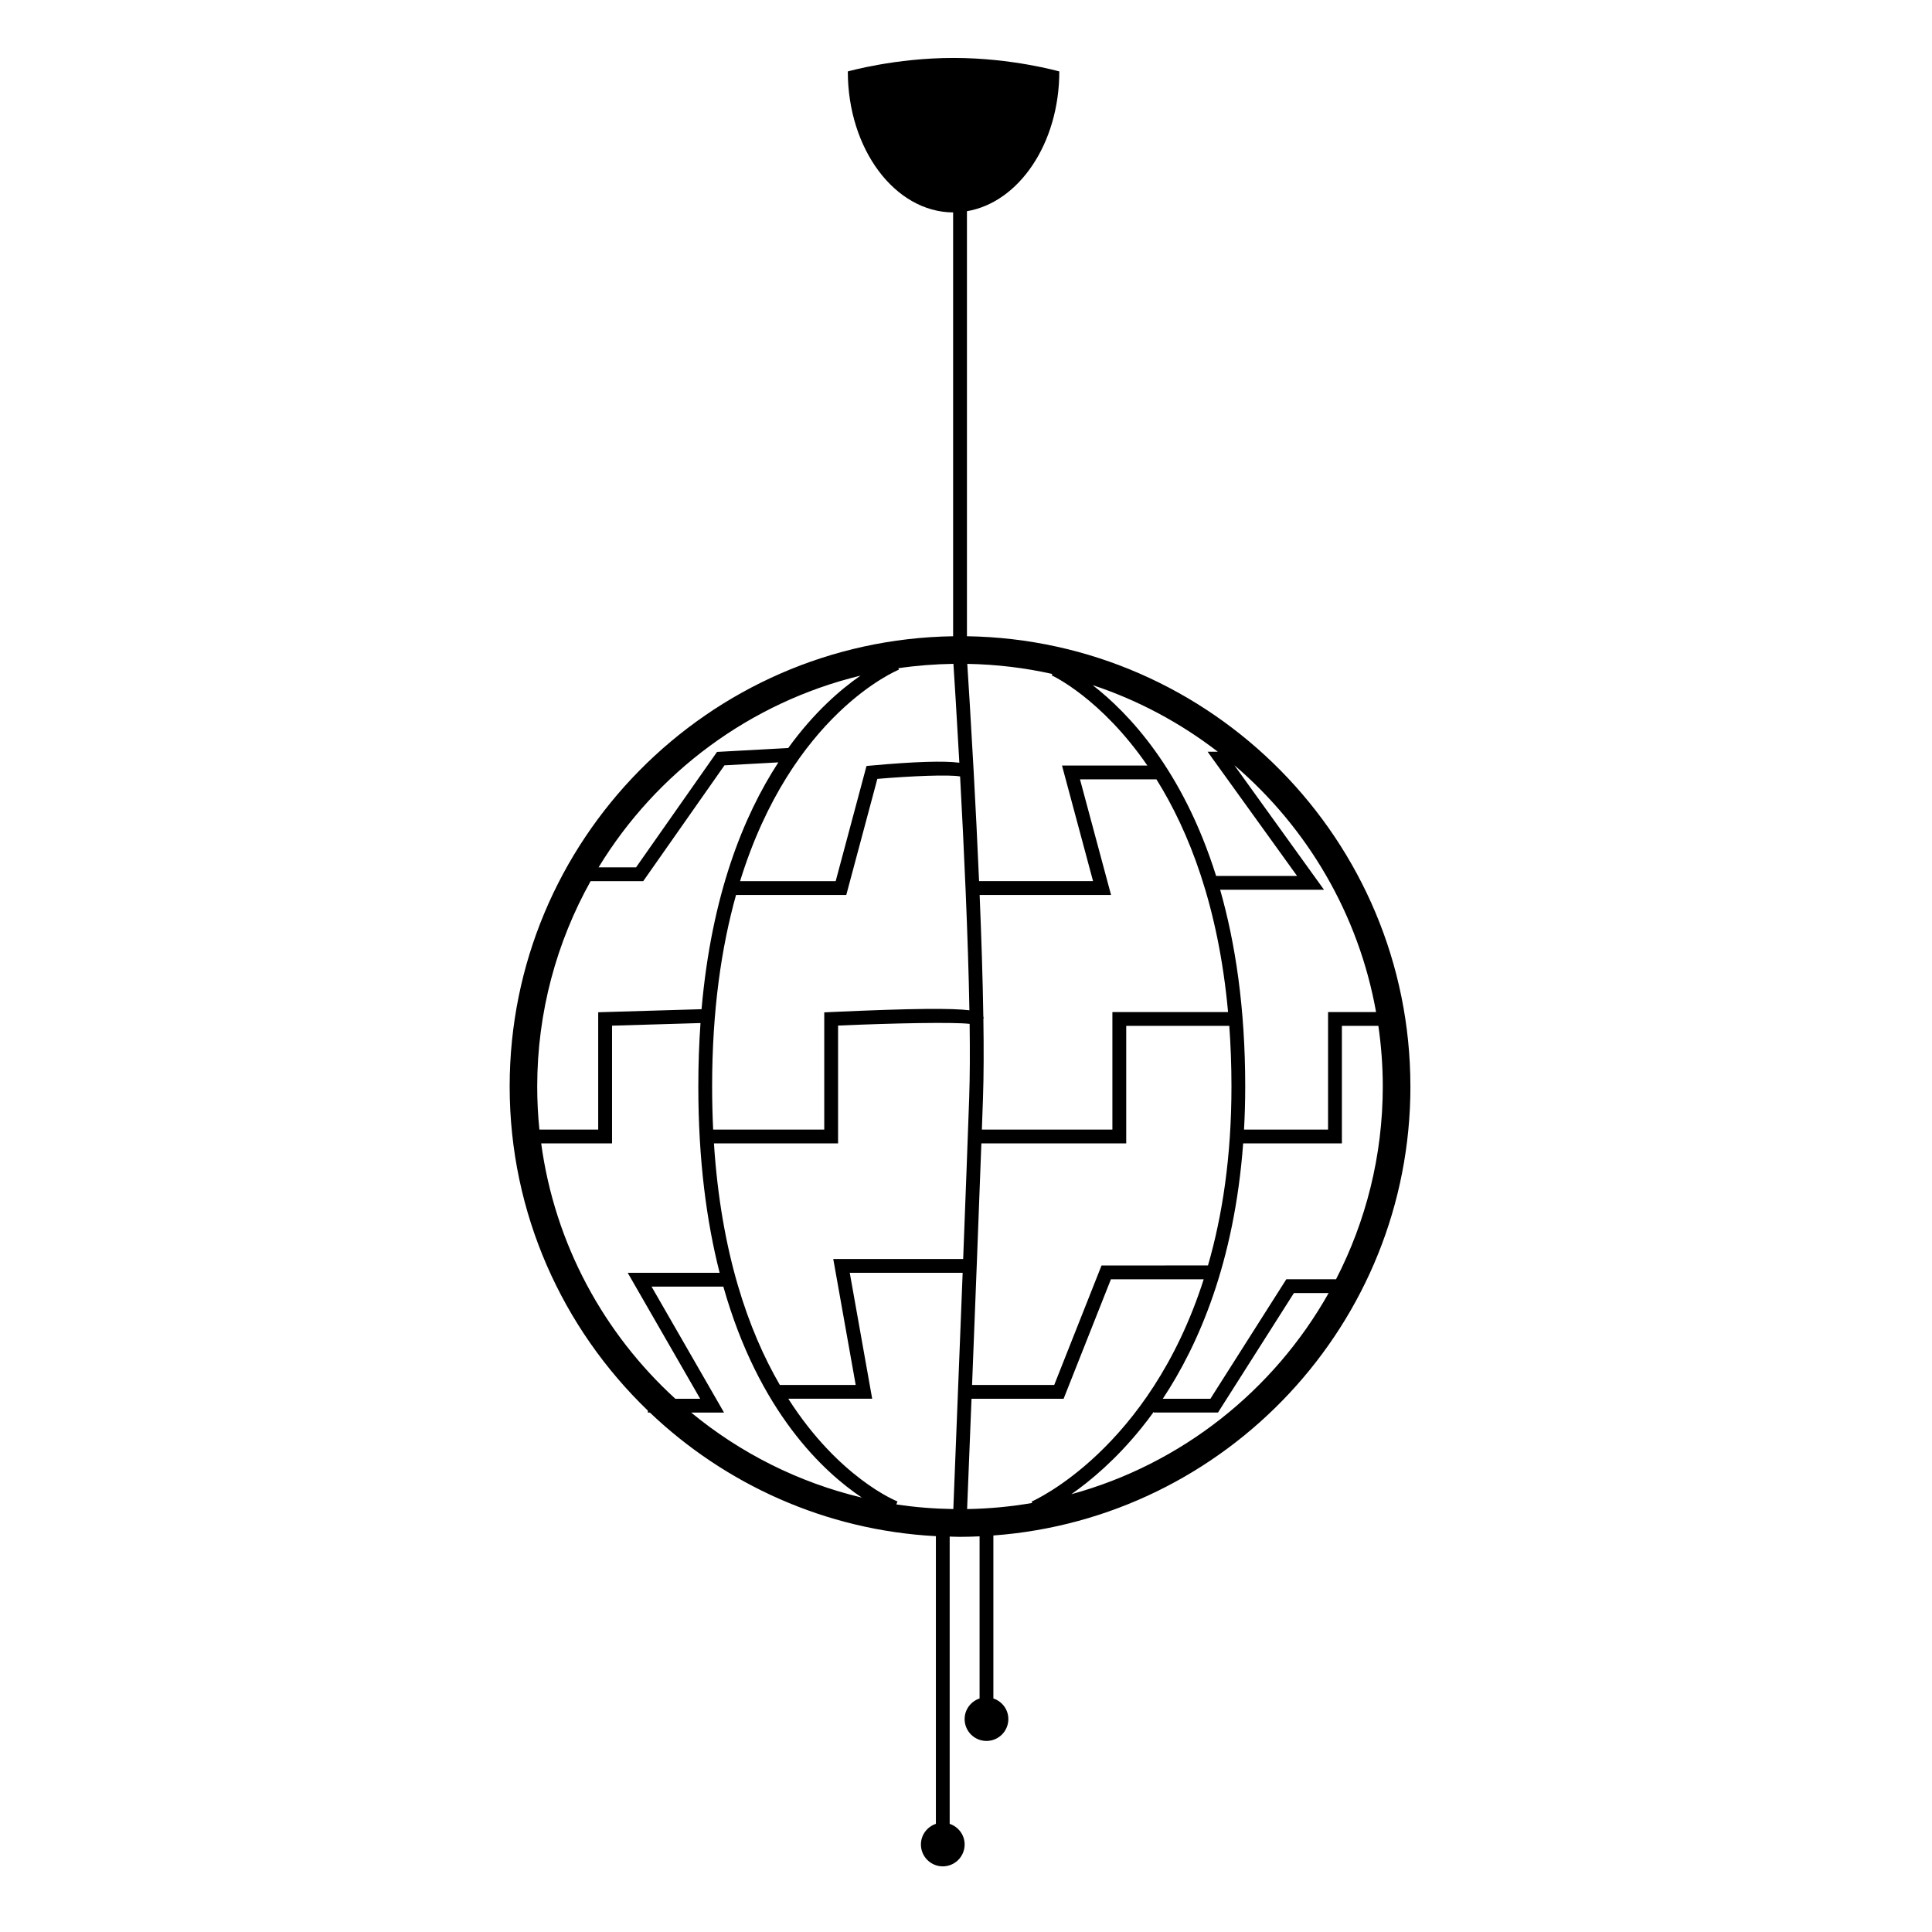
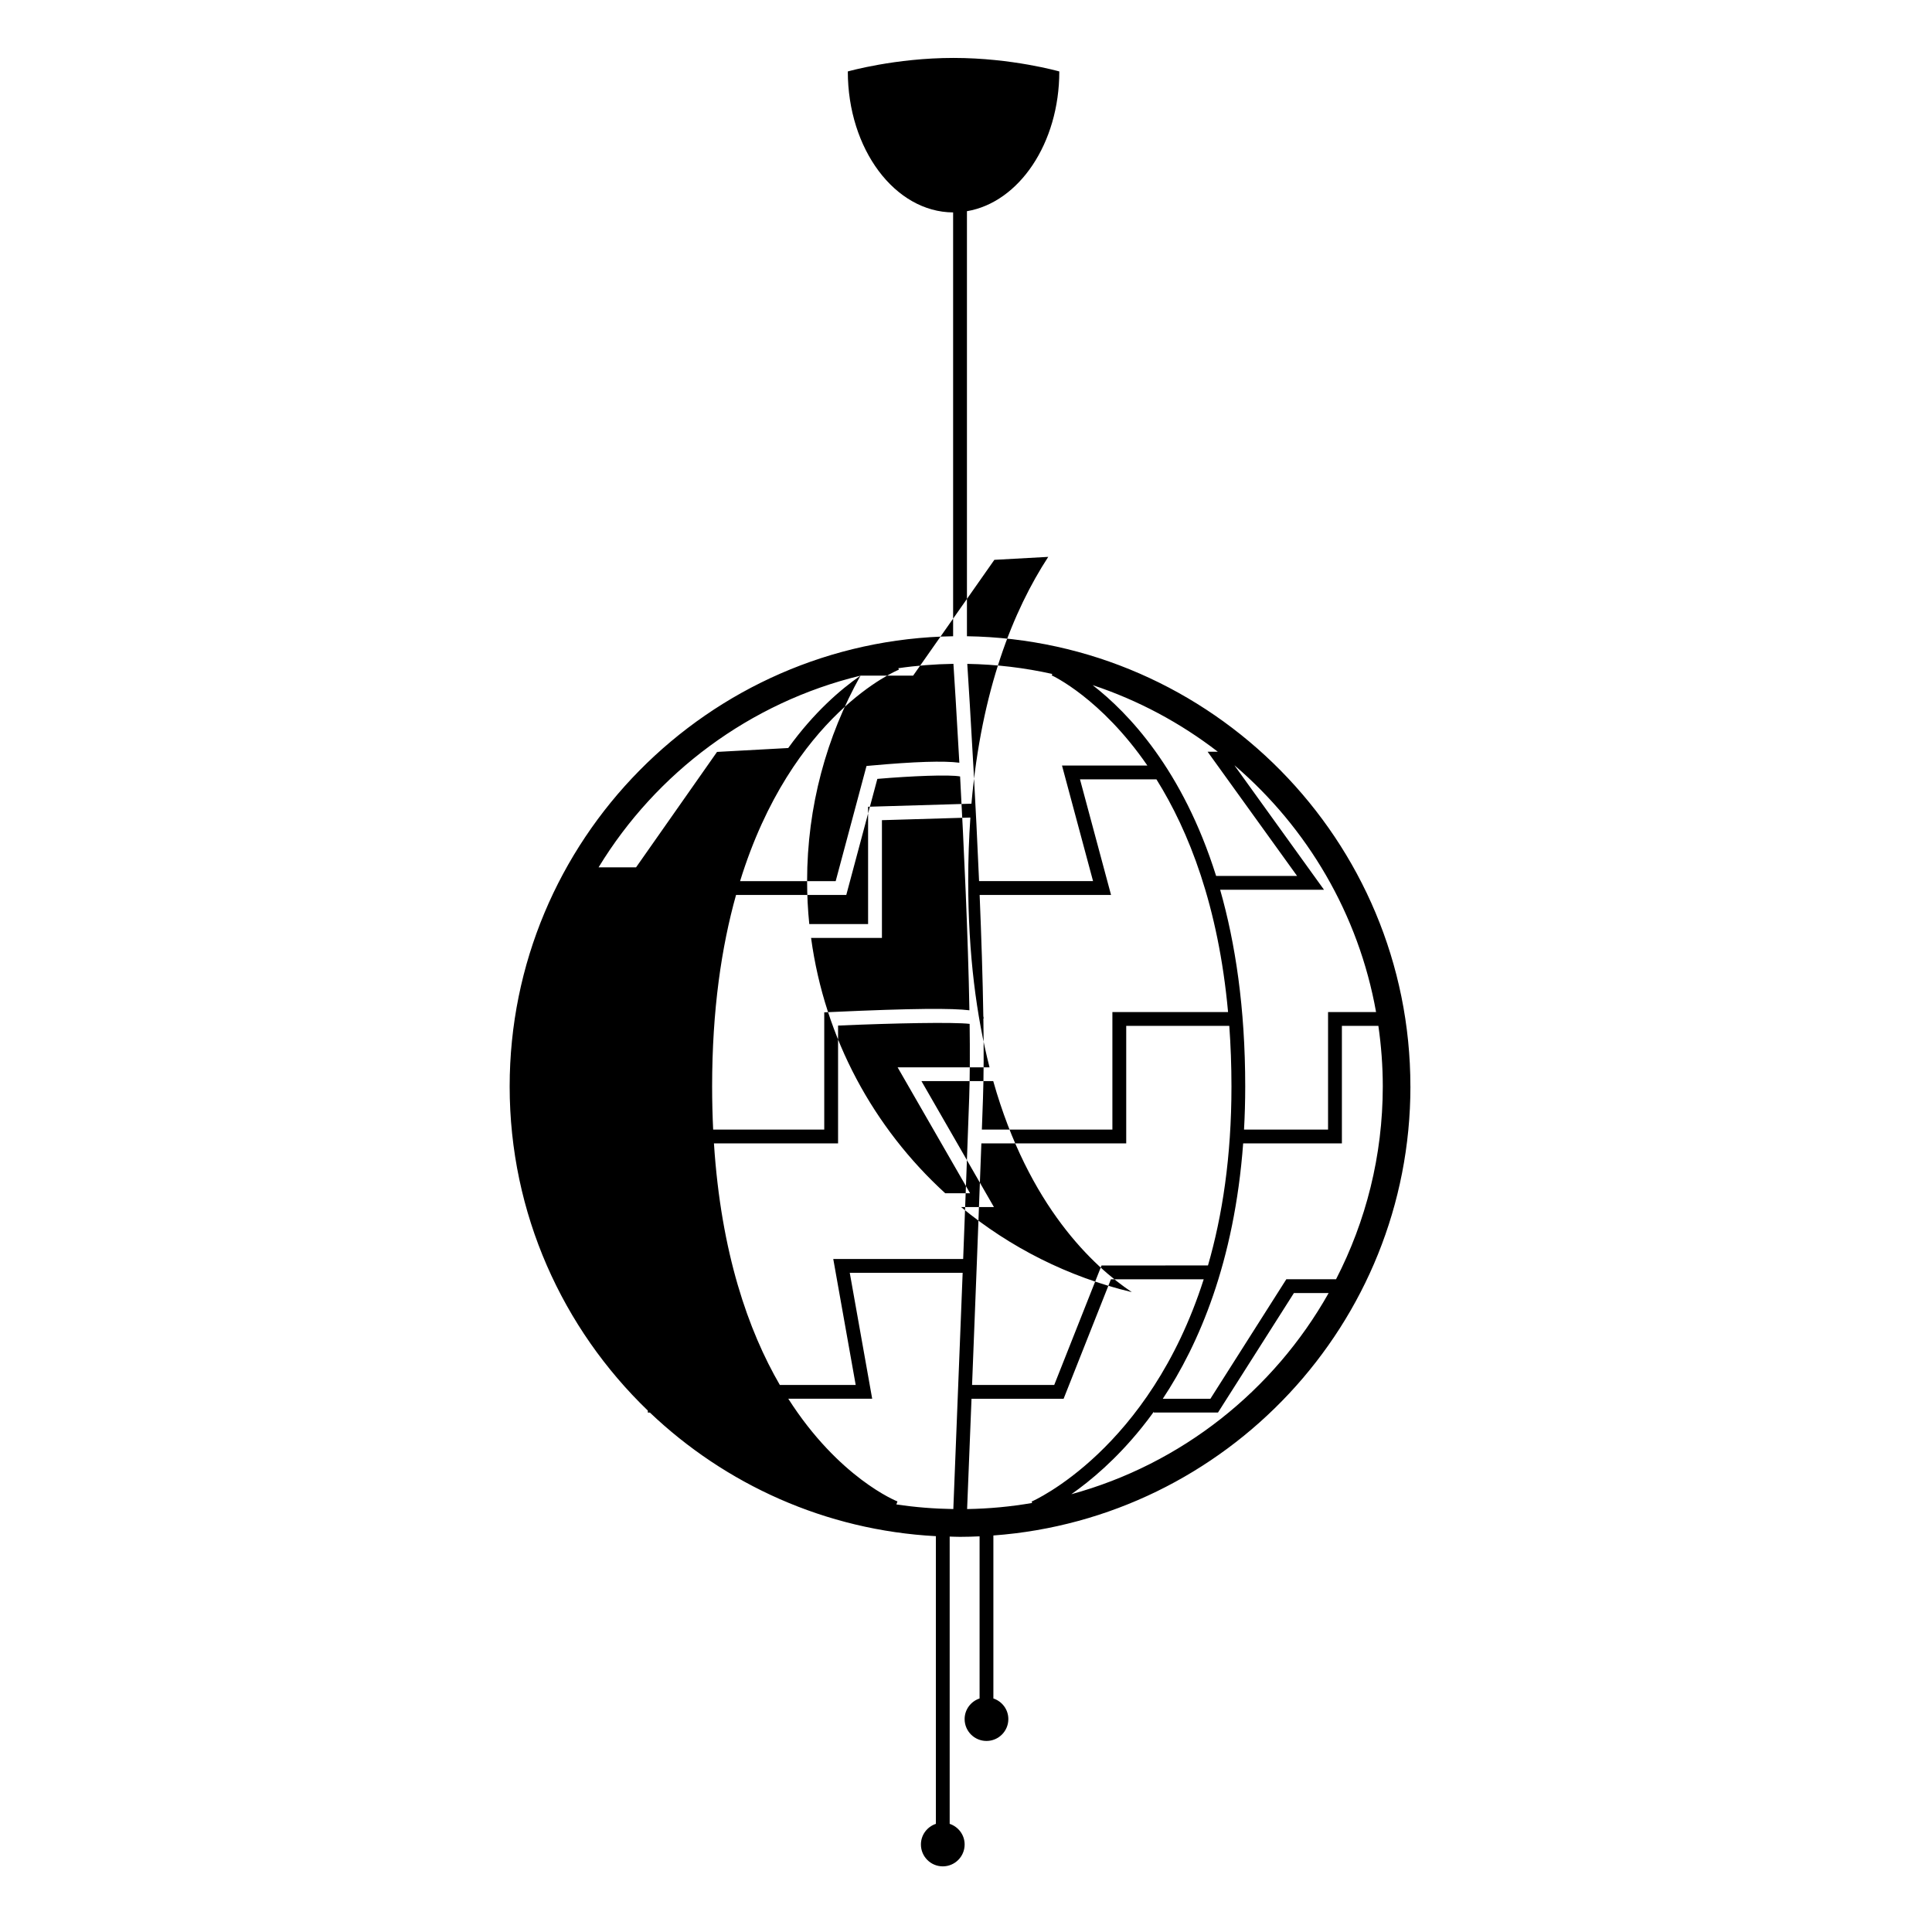
<svg xmlns="http://www.w3.org/2000/svg" fill="#000000" width="800px" height="800px" version="1.1" viewBox="144 144 512 512">
-   <path d="m517.77 431.92c0-65.199-52.559-118.32-117.52-119.31v-112.64c13.801-2.328 24.477-18 24.477-37.035 0 0-12.543-3.582-28.023-3.582-15.477 0-28.023 3.582-28.023 3.582 0 20.586 12.484 37.273 27.906 37.359v112.32c-64.965 0.988-117.52 54.109-117.52 119.31 0 33.711 14.07 64.176 36.617 85.898v0.52h0.543c19.977 19.008 46.488 31.199 75.793 32.758v76.238c-2.297 0.77-3.965 2.91-3.965 5.473 0 3.199 2.594 5.793 5.793 5.793 3.199 0 5.793-2.594 5.793-5.793 0-2.555-1.668-4.699-3.965-5.473v-76.129c0.918 0.02 1.824 0.07 2.746 0.07 1.738 0 3.461-0.055 5.18-0.133v42.965c-2.297 0.77-3.965 2.91-3.965 5.465 0 3.199 2.594 5.793 5.793 5.793s5.793-2.594 5.793-5.793c0-2.555-1.668-4.699-3.965-5.465v-43.195c61.699-4.543 110.52-56.156 110.52-118.99zm-185.05 0c0-20.285 2.488-36.996 6.34-50.754h29.215l8.23-30.754c9.008-0.77 19.074-1.184 21.93-0.645 1.008 18.57 2.117 42.281 2.469 61.969-4.508-0.555-14.484-0.555-36.727 0.469l-1.742 0.082v31.066h-29.441c-0.176-3.684-0.273-7.488-0.273-11.434zm137.63 0c0 18.621-2.422 34.285-6.223 47.438l-28.207 0.004-12.539 31.664h-21.773c0.789-20.043 1.77-45.027 2.465-64.016h38.387v-31.145h27.316c0.367 5.09 0.574 10.43 0.574 16.055zm-31.555-19.719v31.145h-34.59c0.109-2.969 0.207-5.758 0.297-8.316 0.207-5.879 0.223-13.125 0.102-21.098l0.074-0.004c-0.016-0.215-0.031-0.43-0.086-0.629-0.156-10.004-0.523-21.125-0.977-32.133h34.824l-8.23-30.633h20.258c8.574 13.703 16.426 33.559 18.984 61.672zm-5.238-86.637c12.102 4.012 23.285 10.02 33.176 17.652h-2.703l23.711 32.918h-21.457c-8.828-28.117-23.246-43.23-32.727-50.57zm14.508 21.309h-22.625l8.23 30.633h-30.207c-0.438-10.184-0.941-20.148-1.422-28.902h0.004c0-0.012-0.004-0.016-0.004-0.023-0.762-13.91-1.449-24.777-1.703-28.648 7.727 0.133 15.262 1.047 22.535 2.676l-0.16 0.371c0.242 0.105 13.07 6.055 25.352 23.895zm-51.398-26.949c0.223 3.394 0.855 13.285 1.57 26.203-4.086-0.535-11.879-0.289-23.332 0.75l-1.27 0.117-8.168 30.512h-25.336c13.715-44.402 41.715-55.887 42.09-56.035l-0.152-0.387c4.773-0.699 9.652-1.082 14.598-1.16zm-30.57 127.09v-31.227c14.852-0.648 30.613-0.953 34.867-0.449 0.098 7.375 0.074 14.078-0.117 19.566-0.395 11.227-0.984 26.812-1.598 42.742h-34.426l5.945 33.379h-20.105c-8.344-14.383-15.578-34.965-17.461-64.016zm9.043 67.672-5.945-33.379h29.918c-1.09 28.082-2.215 56.254-2.473 62.609-5.117-0.082-10.168-0.48-15.098-1.23l0.297-0.785c-0.273-0.105-15.512-6.191-28.938-27.223l22.238 0.004zm26.32 0h24.406l12.539-31.664h24.59c-14.445 45.195-45.207 58.738-45.613 58.91l0.152 0.367c-5.617 0.973-11.371 1.523-17.242 1.617 0.16-3.894 0.605-15.062 1.168-29.23zm26.449 25.301c5.144-3.598 11.879-9.238 18.645-17.637 1.059-1.309 2.133-2.719 3.215-4.219v0.207h17.012l20.117-31.664h9.203c-14.531 25.832-39 45.34-68.191 53.312zm70.156-56.969h-13.176l-20.117 31.664h-12.617c9.523-14.363 18.957-36.172 21.297-67.672h26.164v-31.145h9.668c0.754 5.246 1.168 10.605 1.168 16.055-0.004 18.406-4.492 35.766-12.387 51.098zm10.609-70.812h-12.723v31.145h-22.27c0.203-3.684 0.316-7.488 0.316-11.43 0-20.863-2.625-38.012-6.644-52.125h27.523l-23.703-32.918h0.047c19.234 16.496 32.824 39.375 37.453 65.328zm-136.63-89.156c-5.316 3.684-12.332 9.734-19.156 19.184l-18.867 1.031-21.453 30.582h-9.934c15.262-25.078 40.109-43.699 69.41-50.797zm-71.523 54.461h13.945l21.527-30.688 14.281-0.785c-9.266 14.219-17.695 35.109-20.355 65.41l-27.387 0.812v31.09h-15.586c-0.383-3.758-0.578-7.57-0.578-11.43 0.008-19.734 5.156-38.285 14.152-54.41zm-13.102 69.504h18.781v-31.199l23.438-0.695c-0.371 5.32-0.574 10.914-0.574 16.809 0 19.531 2.188 35.816 5.652 49.383h-24.363l19.207 33.379h-6.578c-18.969-17.305-31.957-41.023-35.562-67.676zm48.461 71.332-19.207-33.379h19.023c9.391 33.223 26.547 49.105 36.719 55.918-16.867-4.027-32.273-11.84-45.238-22.539z" />
+   <path d="m517.77 431.92c0-65.199-52.559-118.32-117.52-119.31v-112.64c13.801-2.328 24.477-18 24.477-37.035 0 0-12.543-3.582-28.023-3.582-15.477 0-28.023 3.582-28.023 3.582 0 20.586 12.484 37.273 27.906 37.359v112.32c-64.965 0.988-117.52 54.109-117.52 119.31 0 33.711 14.07 64.176 36.617 85.898v0.52h0.543c19.977 19.008 46.488 31.199 75.793 32.758v76.238c-2.297 0.77-3.965 2.91-3.965 5.473 0 3.199 2.594 5.793 5.793 5.793 3.199 0 5.793-2.594 5.793-5.793 0-2.555-1.668-4.699-3.965-5.473v-76.129c0.918 0.02 1.824 0.07 2.746 0.07 1.738 0 3.461-0.055 5.18-0.133v42.965c-2.297 0.77-3.965 2.91-3.965 5.465 0 3.199 2.594 5.793 5.793 5.793s5.793-2.594 5.793-5.793c0-2.555-1.668-4.699-3.965-5.465v-43.195c61.699-4.543 110.52-56.156 110.52-118.99zm-185.05 0c0-20.285 2.488-36.996 6.34-50.754h29.215l8.23-30.754c9.008-0.77 19.074-1.184 21.93-0.645 1.008 18.57 2.117 42.281 2.469 61.969-4.508-0.555-14.484-0.555-36.727 0.469l-1.742 0.082v31.066h-29.441c-0.176-3.684-0.273-7.488-0.273-11.434zm137.63 0c0 18.621-2.422 34.285-6.223 47.438l-28.207 0.004-12.539 31.664h-21.773c0.789-20.043 1.77-45.027 2.465-64.016h38.387v-31.145h27.316c0.367 5.09 0.574 10.43 0.574 16.055zm-31.555-19.719v31.145h-34.59c0.109-2.969 0.207-5.758 0.297-8.316 0.207-5.879 0.223-13.125 0.102-21.098l0.074-0.004c-0.016-0.215-0.031-0.43-0.086-0.629-0.156-10.004-0.523-21.125-0.977-32.133h34.824l-8.23-30.633h20.258c8.574 13.703 16.426 33.559 18.984 61.672zm-5.238-86.637c12.102 4.012 23.285 10.02 33.176 17.652h-2.703l23.711 32.918h-21.457c-8.828-28.117-23.246-43.23-32.727-50.57zm14.508 21.309h-22.625l8.23 30.633h-30.207c-0.438-10.184-0.941-20.148-1.422-28.902h0.004c0-0.012-0.004-0.016-0.004-0.023-0.762-13.91-1.449-24.777-1.703-28.648 7.727 0.133 15.262 1.047 22.535 2.676l-0.16 0.371c0.242 0.105 13.07 6.055 25.352 23.895zm-51.398-26.949c0.223 3.394 0.855 13.285 1.57 26.203-4.086-0.535-11.879-0.289-23.332 0.75l-1.27 0.117-8.168 30.512h-25.336c13.715-44.402 41.715-55.887 42.09-56.035l-0.152-0.387c4.773-0.699 9.652-1.082 14.598-1.16zm-30.57 127.09v-31.227c14.852-0.648 30.613-0.953 34.867-0.449 0.098 7.375 0.074 14.078-0.117 19.566-0.395 11.227-0.984 26.812-1.598 42.742h-34.426l5.945 33.379h-20.105c-8.344-14.383-15.578-34.965-17.461-64.016zm9.043 67.672-5.945-33.379h29.918c-1.09 28.082-2.215 56.254-2.473 62.609-5.117-0.082-10.168-0.48-15.098-1.23l0.297-0.785c-0.273-0.105-15.512-6.191-28.938-27.223l22.238 0.004zm26.32 0h24.406l12.539-31.664h24.59c-14.445 45.195-45.207 58.738-45.613 58.91l0.152 0.367c-5.617 0.973-11.371 1.523-17.242 1.617 0.16-3.894 0.605-15.062 1.168-29.23zm26.449 25.301c5.144-3.598 11.879-9.238 18.645-17.637 1.059-1.309 2.133-2.719 3.215-4.219v0.207h17.012l20.117-31.664h9.203c-14.531 25.832-39 45.34-68.191 53.312zm70.156-56.969h-13.176l-20.117 31.664h-12.617c9.523-14.363 18.957-36.172 21.297-67.672h26.164v-31.145h9.668c0.754 5.246 1.168 10.605 1.168 16.055-0.004 18.406-4.492 35.766-12.387 51.098zm10.609-70.812h-12.723v31.145h-22.27c0.203-3.684 0.316-7.488 0.316-11.43 0-20.863-2.625-38.012-6.644-52.125h27.523l-23.703-32.918h0.047c19.234 16.496 32.824 39.375 37.453 65.328zm-136.63-89.156c-5.316 3.684-12.332 9.734-19.156 19.184l-18.867 1.031-21.453 30.582h-9.934c15.262-25.078 40.109-43.699 69.41-50.797zh13.945l21.527-30.688 14.281-0.785c-9.266 14.219-17.695 35.109-20.355 65.41l-27.387 0.812v31.09h-15.586c-0.383-3.758-0.578-7.57-0.578-11.43 0.008-19.734 5.156-38.285 14.152-54.41zm-13.102 69.504h18.781v-31.199l23.438-0.695c-0.371 5.32-0.574 10.914-0.574 16.809 0 19.531 2.188 35.816 5.652 49.383h-24.363l19.207 33.379h-6.578c-18.969-17.305-31.957-41.023-35.562-67.676zm48.461 71.332-19.207-33.379h19.023c9.391 33.223 26.547 49.105 36.719 55.918-16.867-4.027-32.273-11.84-45.238-22.539z" />
</svg>